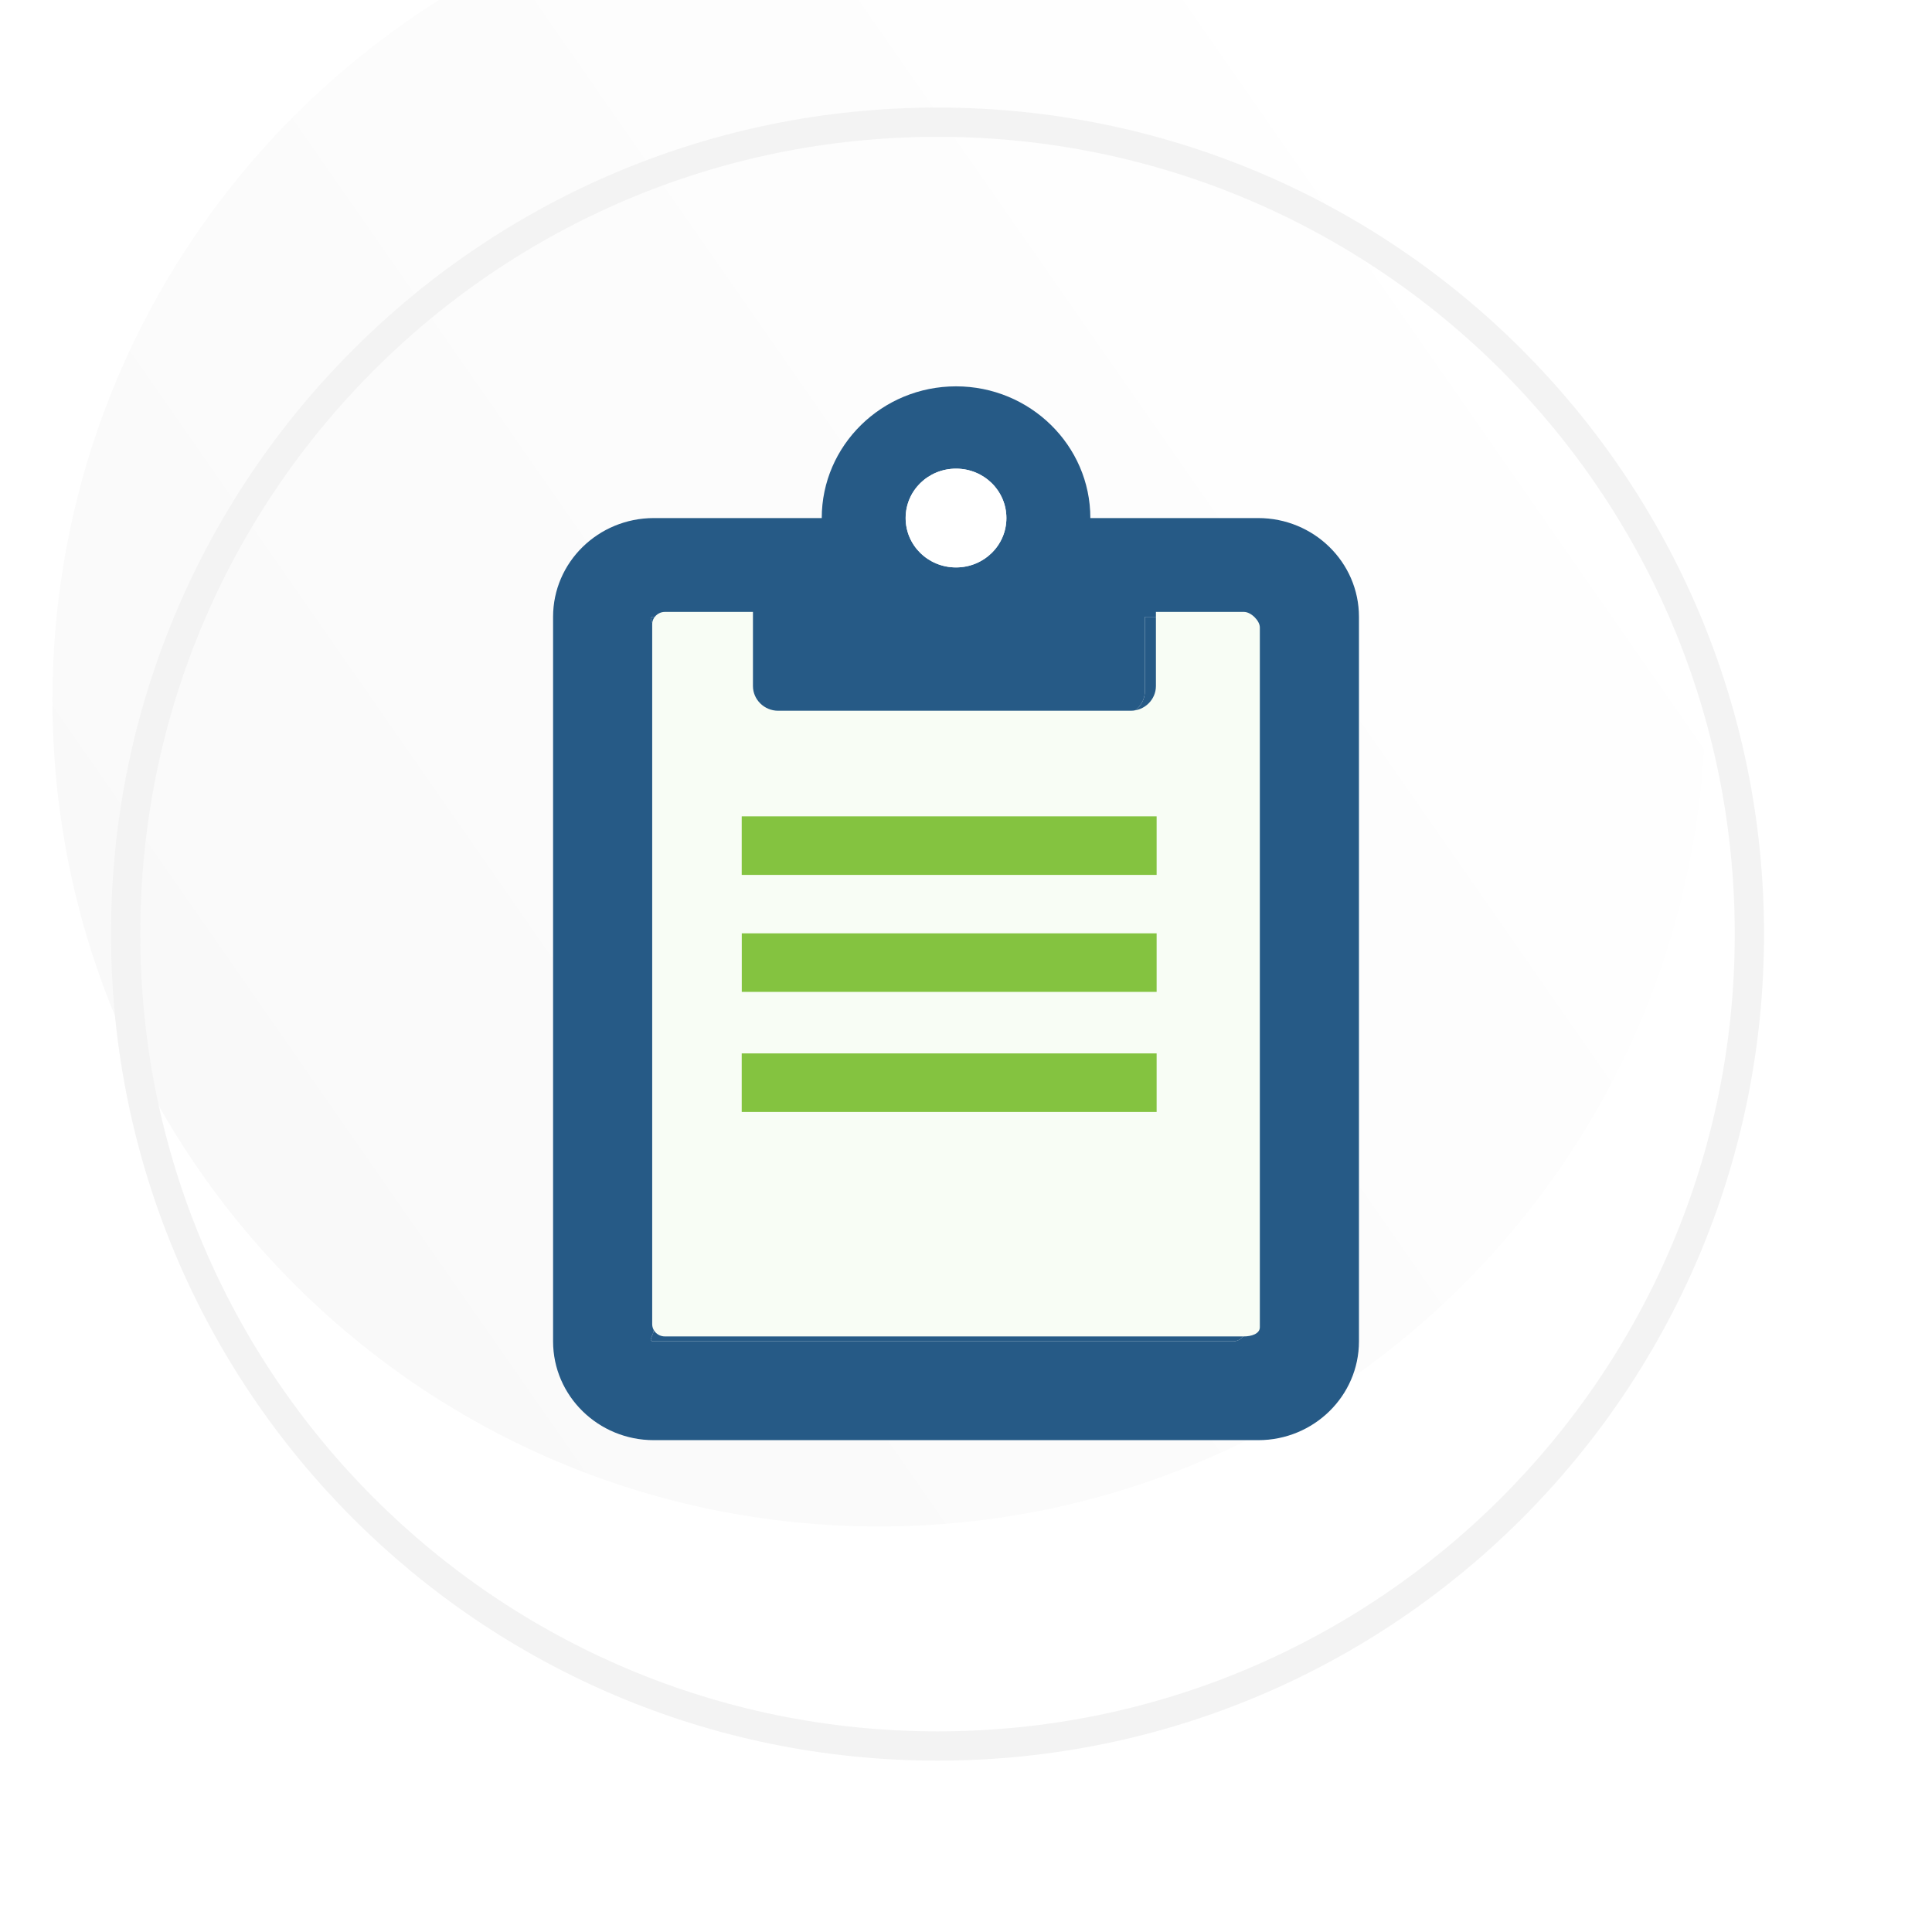
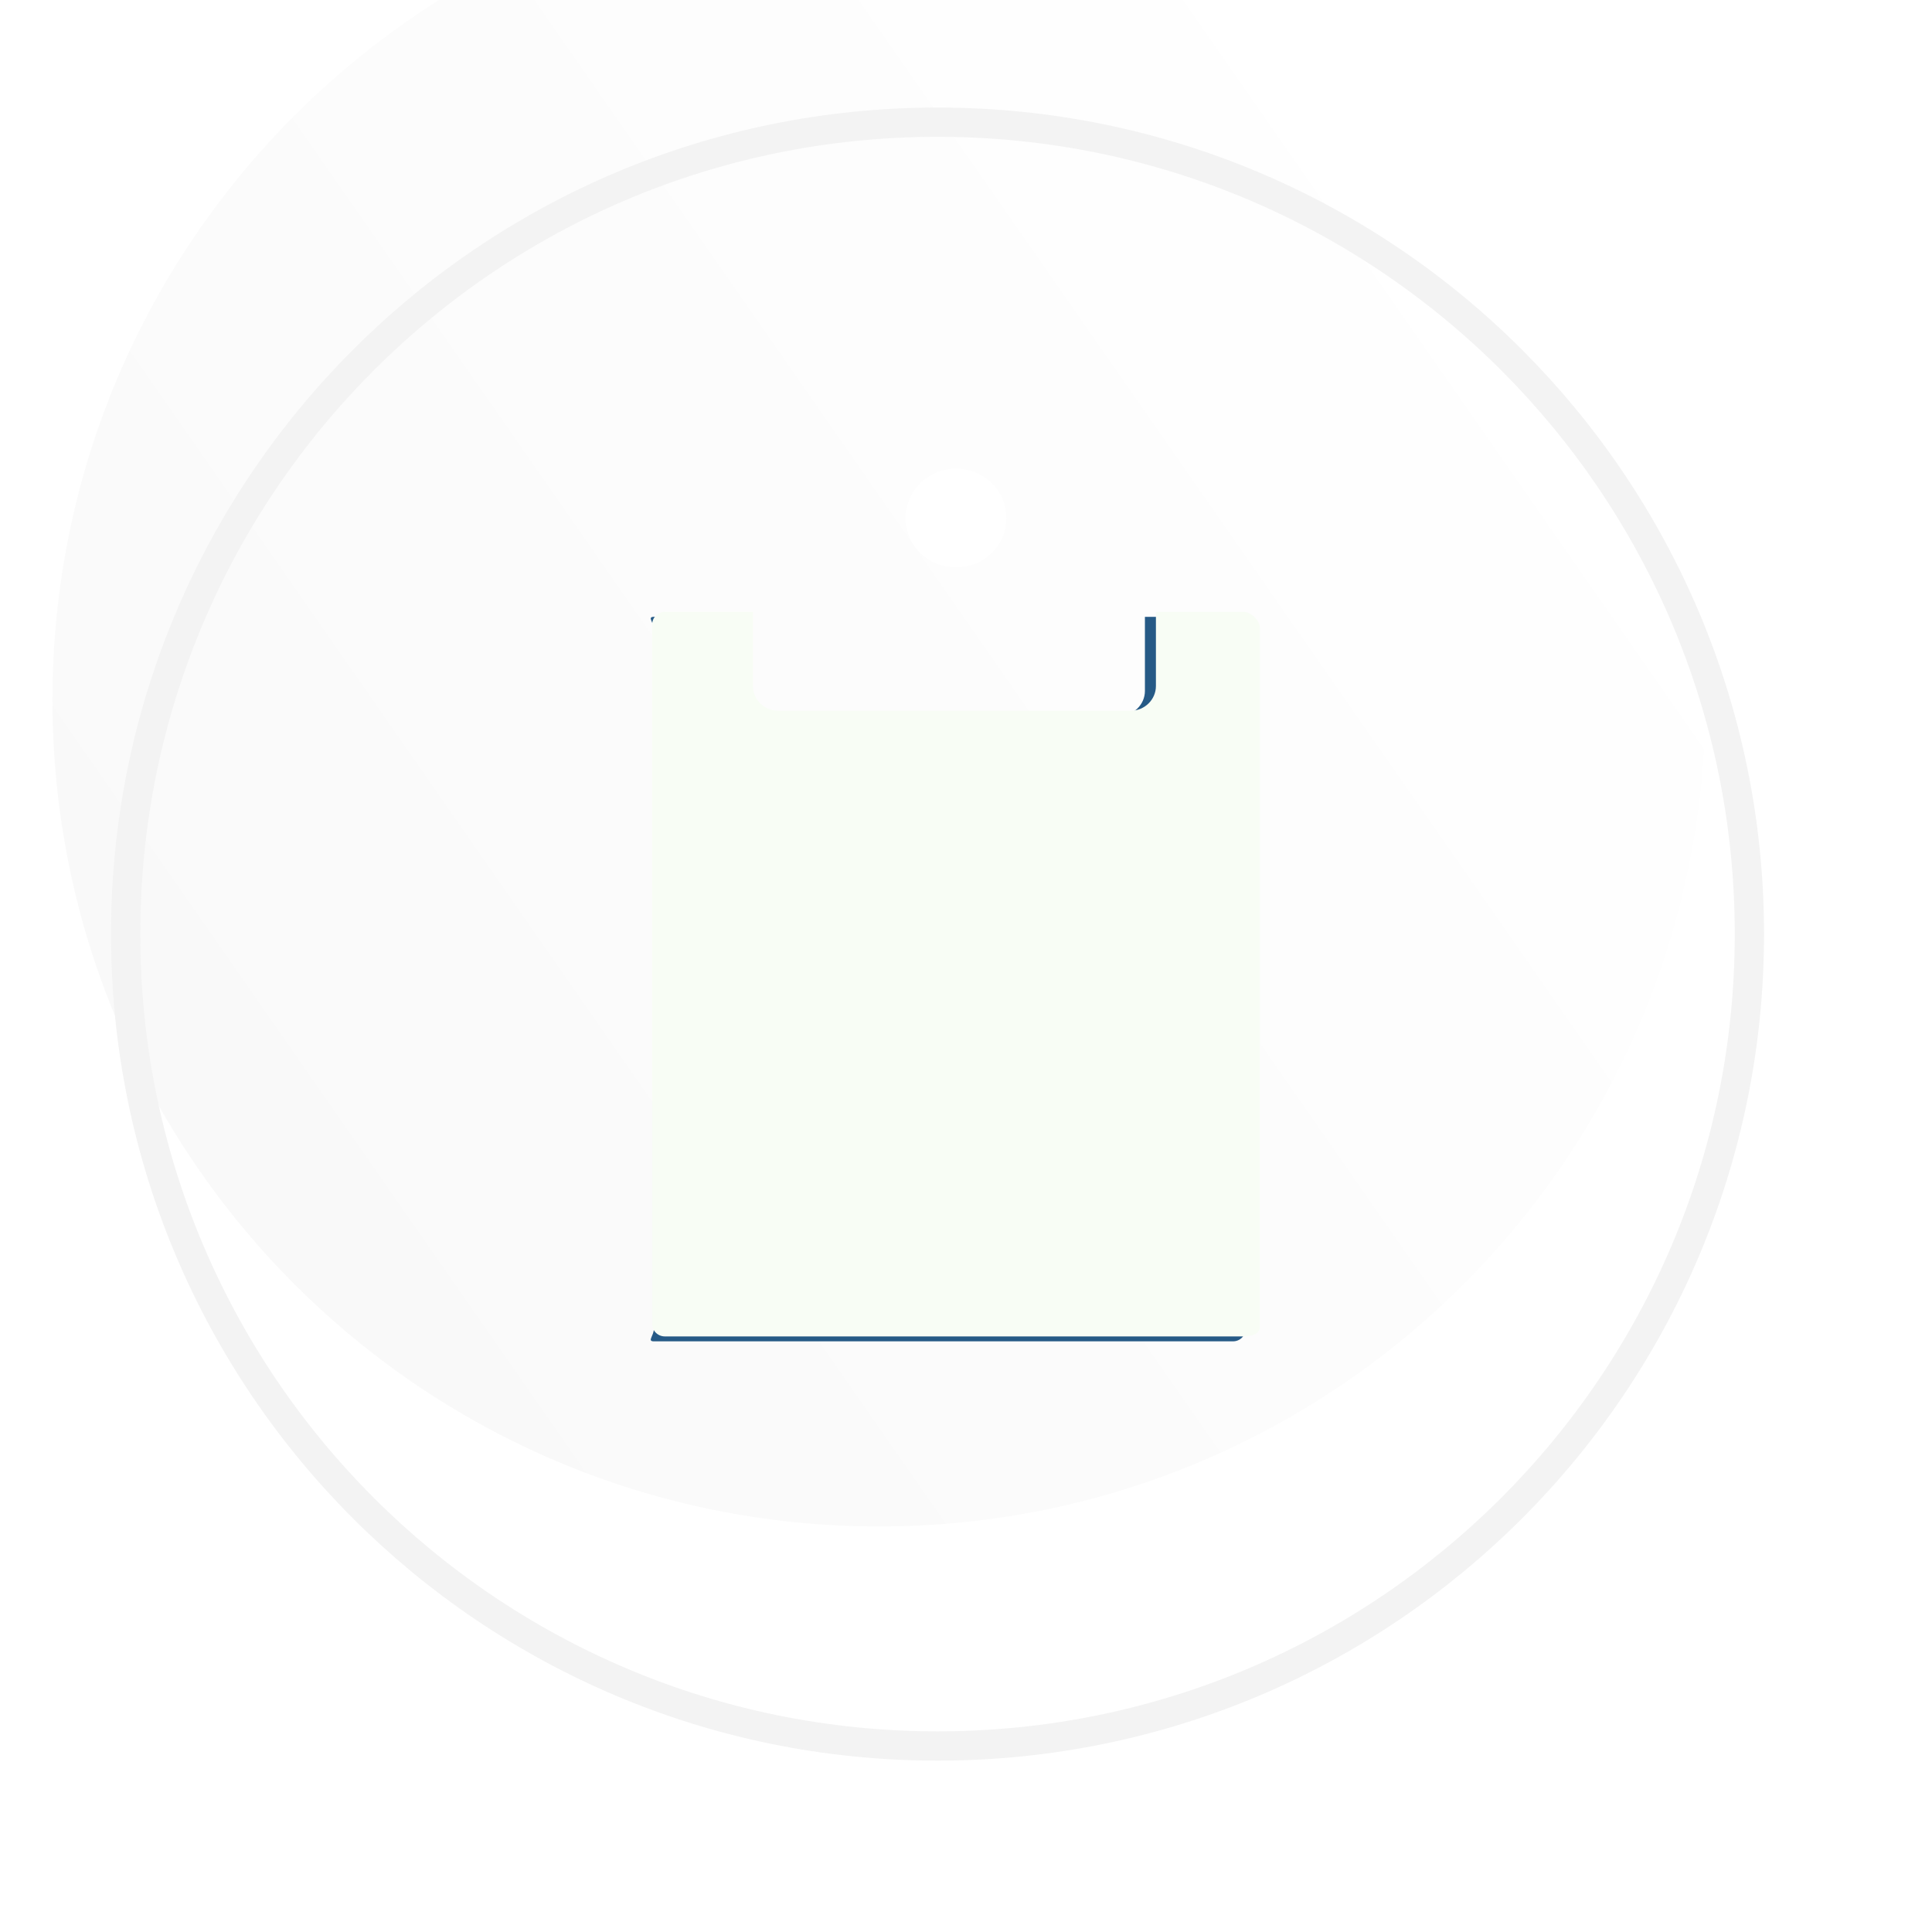
<svg xmlns="http://www.w3.org/2000/svg" width="33" height="33" viewBox="0 0 33 33" fill="none">
-   <path d="M16.014 32.011C24.85 32.011 32.014 24.848 32.014 16.012C32.014 7.175 24.85 0.011 16.014 0.011C7.177 0.011 0.014 7.175 0.014 16.012C0.014 24.848 7.177 32.011 16.014 32.011Z" fill="white" />
  <g filter="url(#filter0_i)">
    <path d="M16.014 30.073C23.811 30.073 30.131 23.752 30.131 15.955C30.131 8.158 23.811 1.837 16.014 1.837C8.217 1.837 1.896 8.158 1.896 15.955C1.896 23.752 8.217 30.073 16.014 30.073Z" fill="url(#paint0_linear)" />
  </g>
  <path d="M29.881 15.955C29.881 23.614 23.672 29.823 16.014 29.823C8.355 29.823 2.146 23.614 2.146 15.955C2.146 8.296 8.355 2.087 16.014 2.087C23.672 2.087 29.881 8.296 29.881 15.955Z" stroke="#F3F3F3" stroke-width="0.5" />
  <g clip-path="url(#clip0)">
-     <path d="M21.491 8.849H18.624C18.624 7.608 17.595 6.599 16.33 6.599C15.064 6.599 14.036 7.608 14.036 8.849H11.168C10.218 8.849 9.447 9.604 9.447 10.536V22.911C9.447 23.843 10.218 24.599 11.168 24.599H21.491C22.441 24.599 23.212 23.843 23.212 22.911V10.536C23.212 9.604 22.441 8.849 21.491 8.849ZM16.33 8.005C16.806 8.005 17.19 8.381 17.19 8.849C17.19 9.316 16.806 9.692 16.33 9.692C15.853 9.692 15.469 9.316 15.469 8.849C15.469 8.381 15.853 8.005 16.33 8.005ZM21.276 22.7C21.276 22.816 21.18 22.911 21.061 22.911H11.168C11.05 22.911 11.168 22.816 11.168 22.7V10.747C11.168 10.631 11.05 10.536 11.168 10.536H12.673V11.802C12.673 12.034 12.867 12.224 13.104 12.224H19.126C19.362 12.224 19.556 12.034 19.556 11.802V10.536H21.061C21.18 10.536 21.276 10.631 21.276 10.747V22.7Z" fill="#265A86" />
    <path d="M21.276 22.7C21.276 22.816 21.18 22.911 21.061 22.911H11.168C11.05 22.911 11.168 22.816 11.168 22.7V10.747C11.168 10.631 11.05 10.536 11.168 10.536H12.673V11.802C12.673 12.034 12.867 12.224 13.104 12.224H19.126C19.362 12.224 19.556 12.034 19.556 11.802V10.536H21.061C21.18 10.536 21.276 10.631 21.276 10.747V22.7Z" fill="#265A86" />
    <path d="M16.329 8.005C16.806 8.005 17.19 8.381 17.19 8.849C17.19 9.316 16.806 9.692 16.329 9.692C15.853 9.692 15.469 9.316 15.469 8.849C15.469 8.381 15.853 8.005 16.329 8.005Z" fill="white" />
    <path d="M21.249 22.827C21.367 22.827 21.519 22.786 21.519 22.67V10.717C21.519 10.601 21.367 10.452 21.249 10.452H19.744V11.718C19.744 11.95 19.55 12.14 19.314 12.14H13.291C13.055 12.14 12.861 11.95 12.861 11.718V10.452H11.356C11.238 10.452 11.14 10.547 11.14 10.663V22.616C11.14 22.733 11.238 22.827 11.356 22.827H21.249Z" fill="#F8FDF5" />
-     <path d="M12.669 14.444H19.756M12.67 16.442H19.756M12.669 18.493H19.756" stroke="#84C340" />
  </g>
  <defs>
    <filter id="filter0_i" x="0.896" y="-2.163" width="29.235" height="32.235" filterUnits="userSpaceOnUse" color-interpolation-filters="sRGB">
      <feFlood flood-opacity="0" result="BackgroundImageFix" />
      <feBlend mode="normal" in="SourceGraphic" in2="BackgroundImageFix" result="shape" />
      <feColorMatrix in="SourceAlpha" type="matrix" values="0 0 0 0 0 0 0 0 0 0 0 0 0 0 0 0 0 0 127 0" result="hardAlpha" />
      <feOffset dx="-1" dy="-4" />
      <feGaussianBlur stdDeviation="2.5" />
      <feComposite in2="hardAlpha" operator="arithmetic" k2="-1" k3="1" />
      <feColorMatrix type="matrix" values="0 0 0 0 0.518 0 0 0 0 0.765 0 0 0 0 0.251 0 0 0 0.25 0" />
      <feBlend mode="normal" in2="shape" result="effect1_innerShadow" />
    </filter>
    <linearGradient id="paint0_linear" x1="27.21" y1="8.653" x2="4.817" y2="24.231" gradientUnits="userSpaceOnUse">
      <stop stop-color="white" />
      <stop offset="1" stop-color="#F9F9F9" />
    </linearGradient>
    <clipPath id="clip0">
      <rect width="13.765" height="18" fill="white" transform="translate(9.447 6.599)" />
    </clipPath>
  </defs>
</svg>